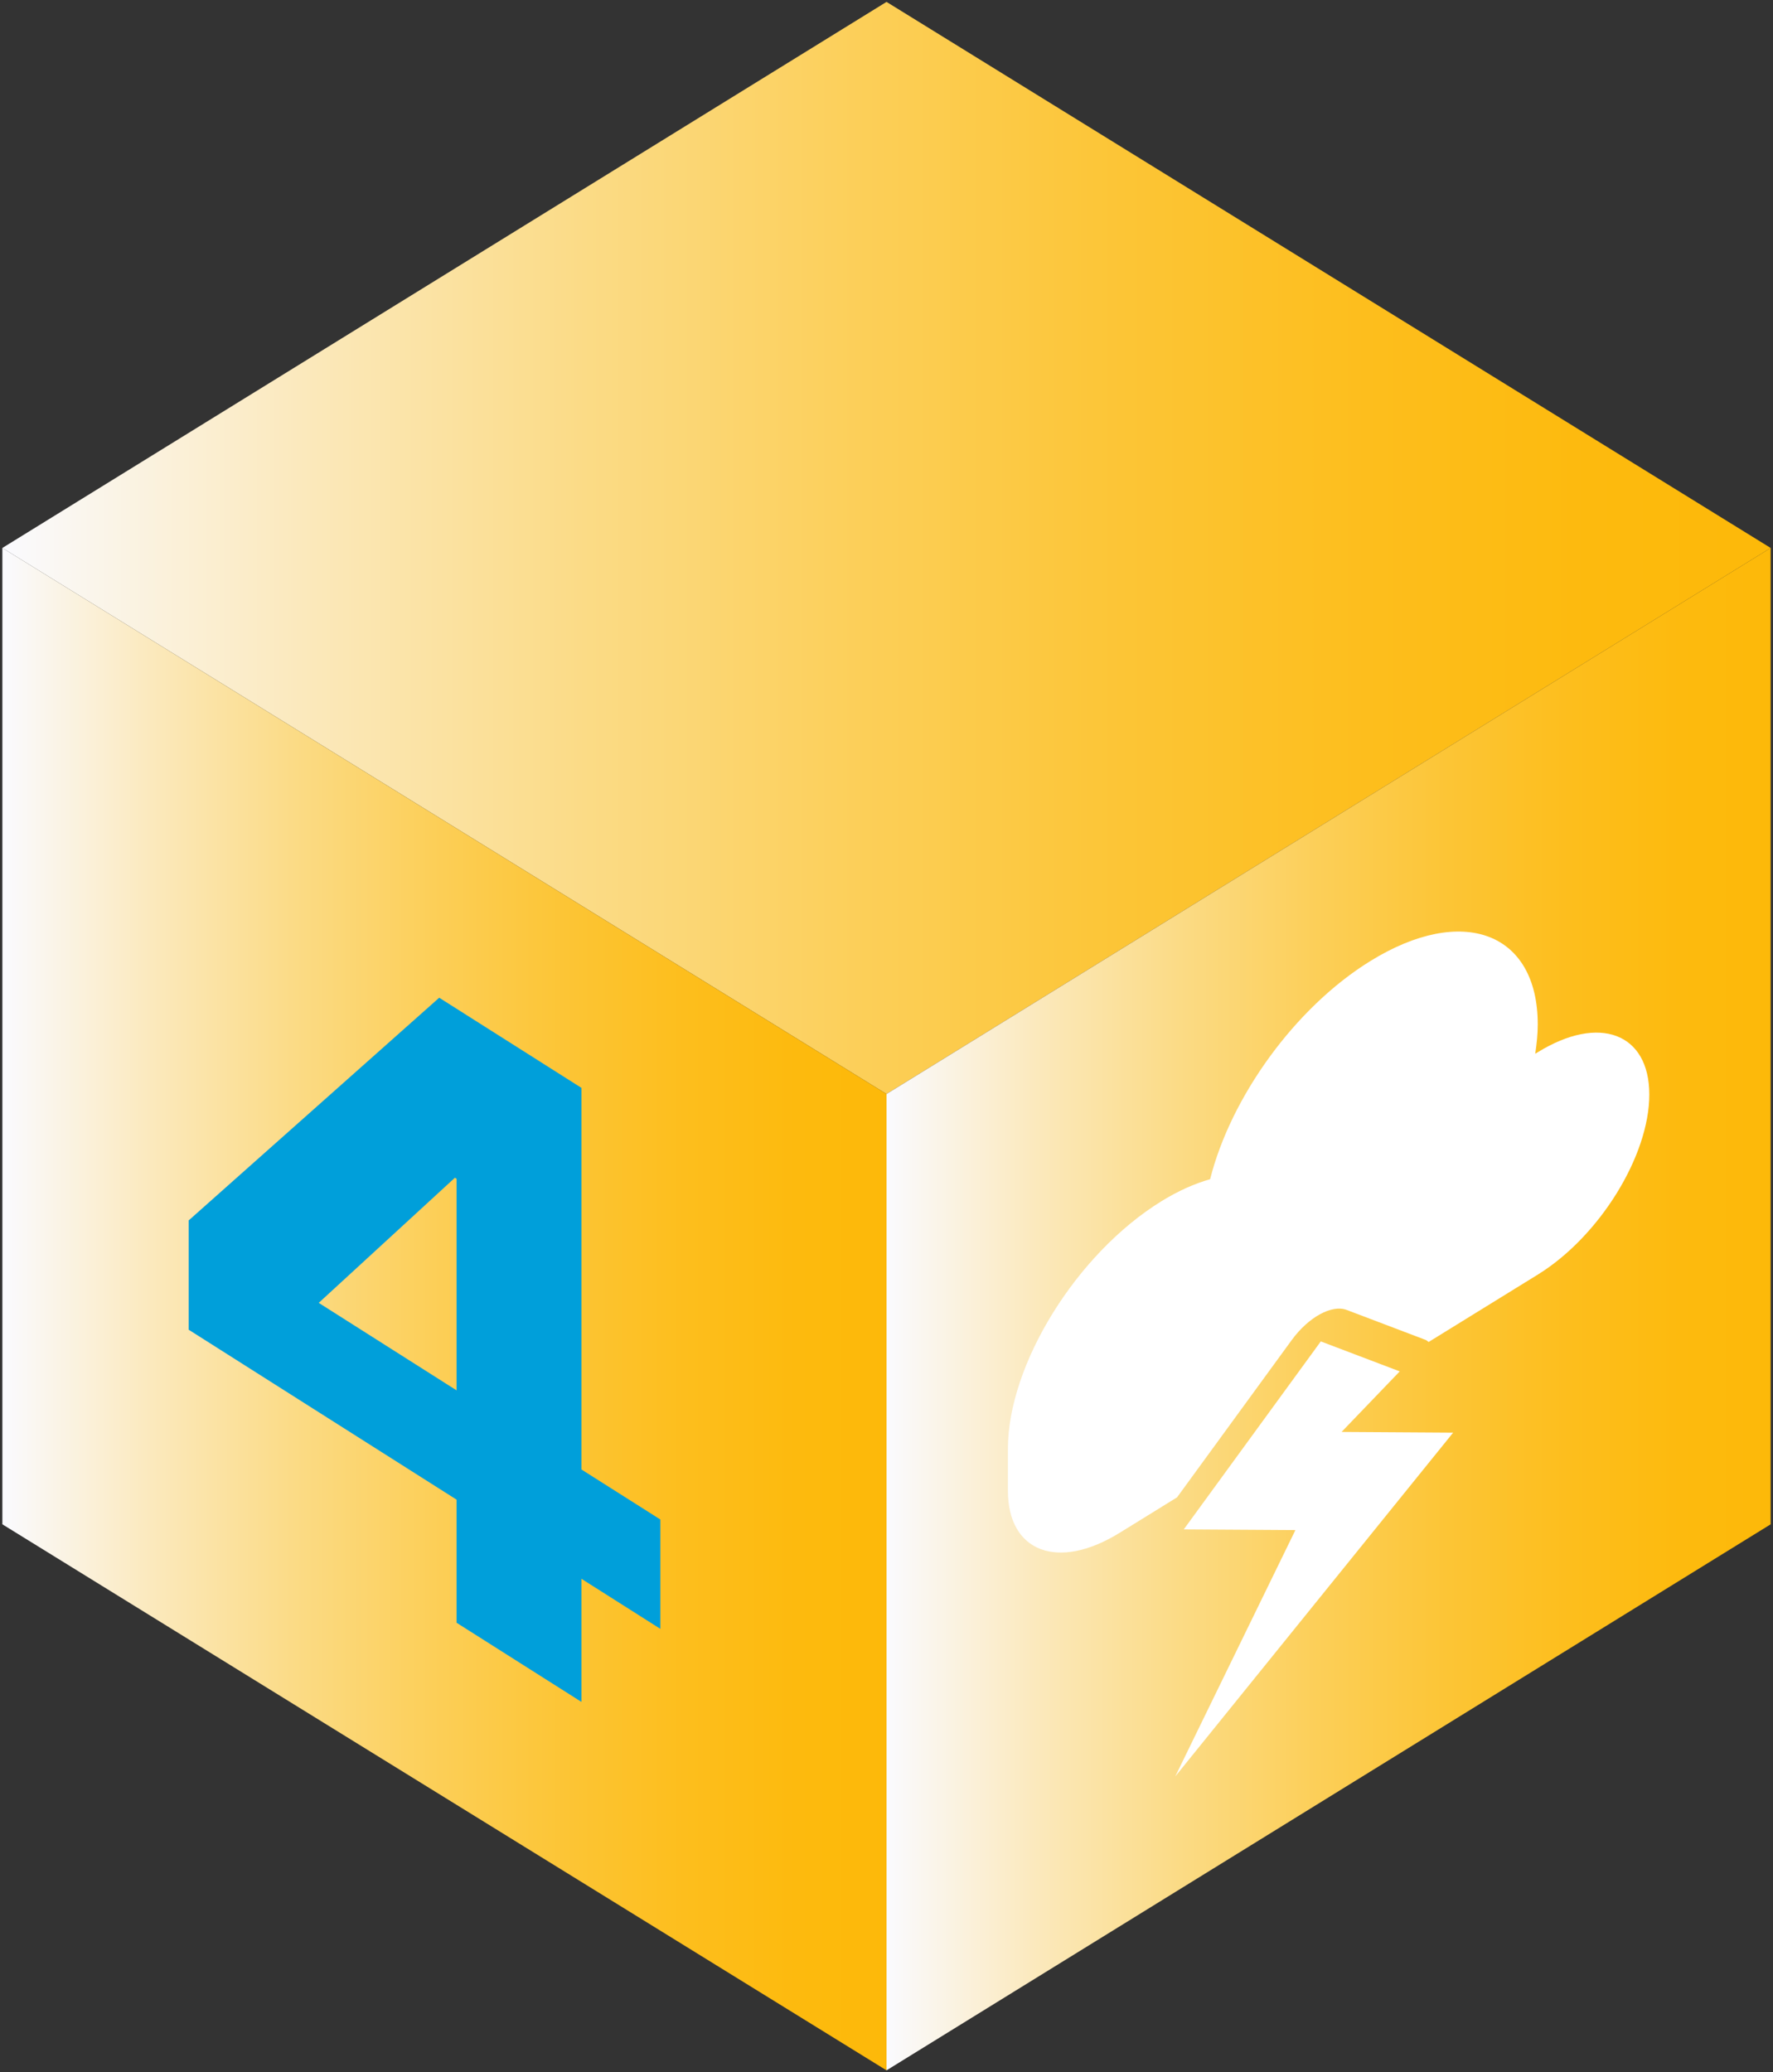
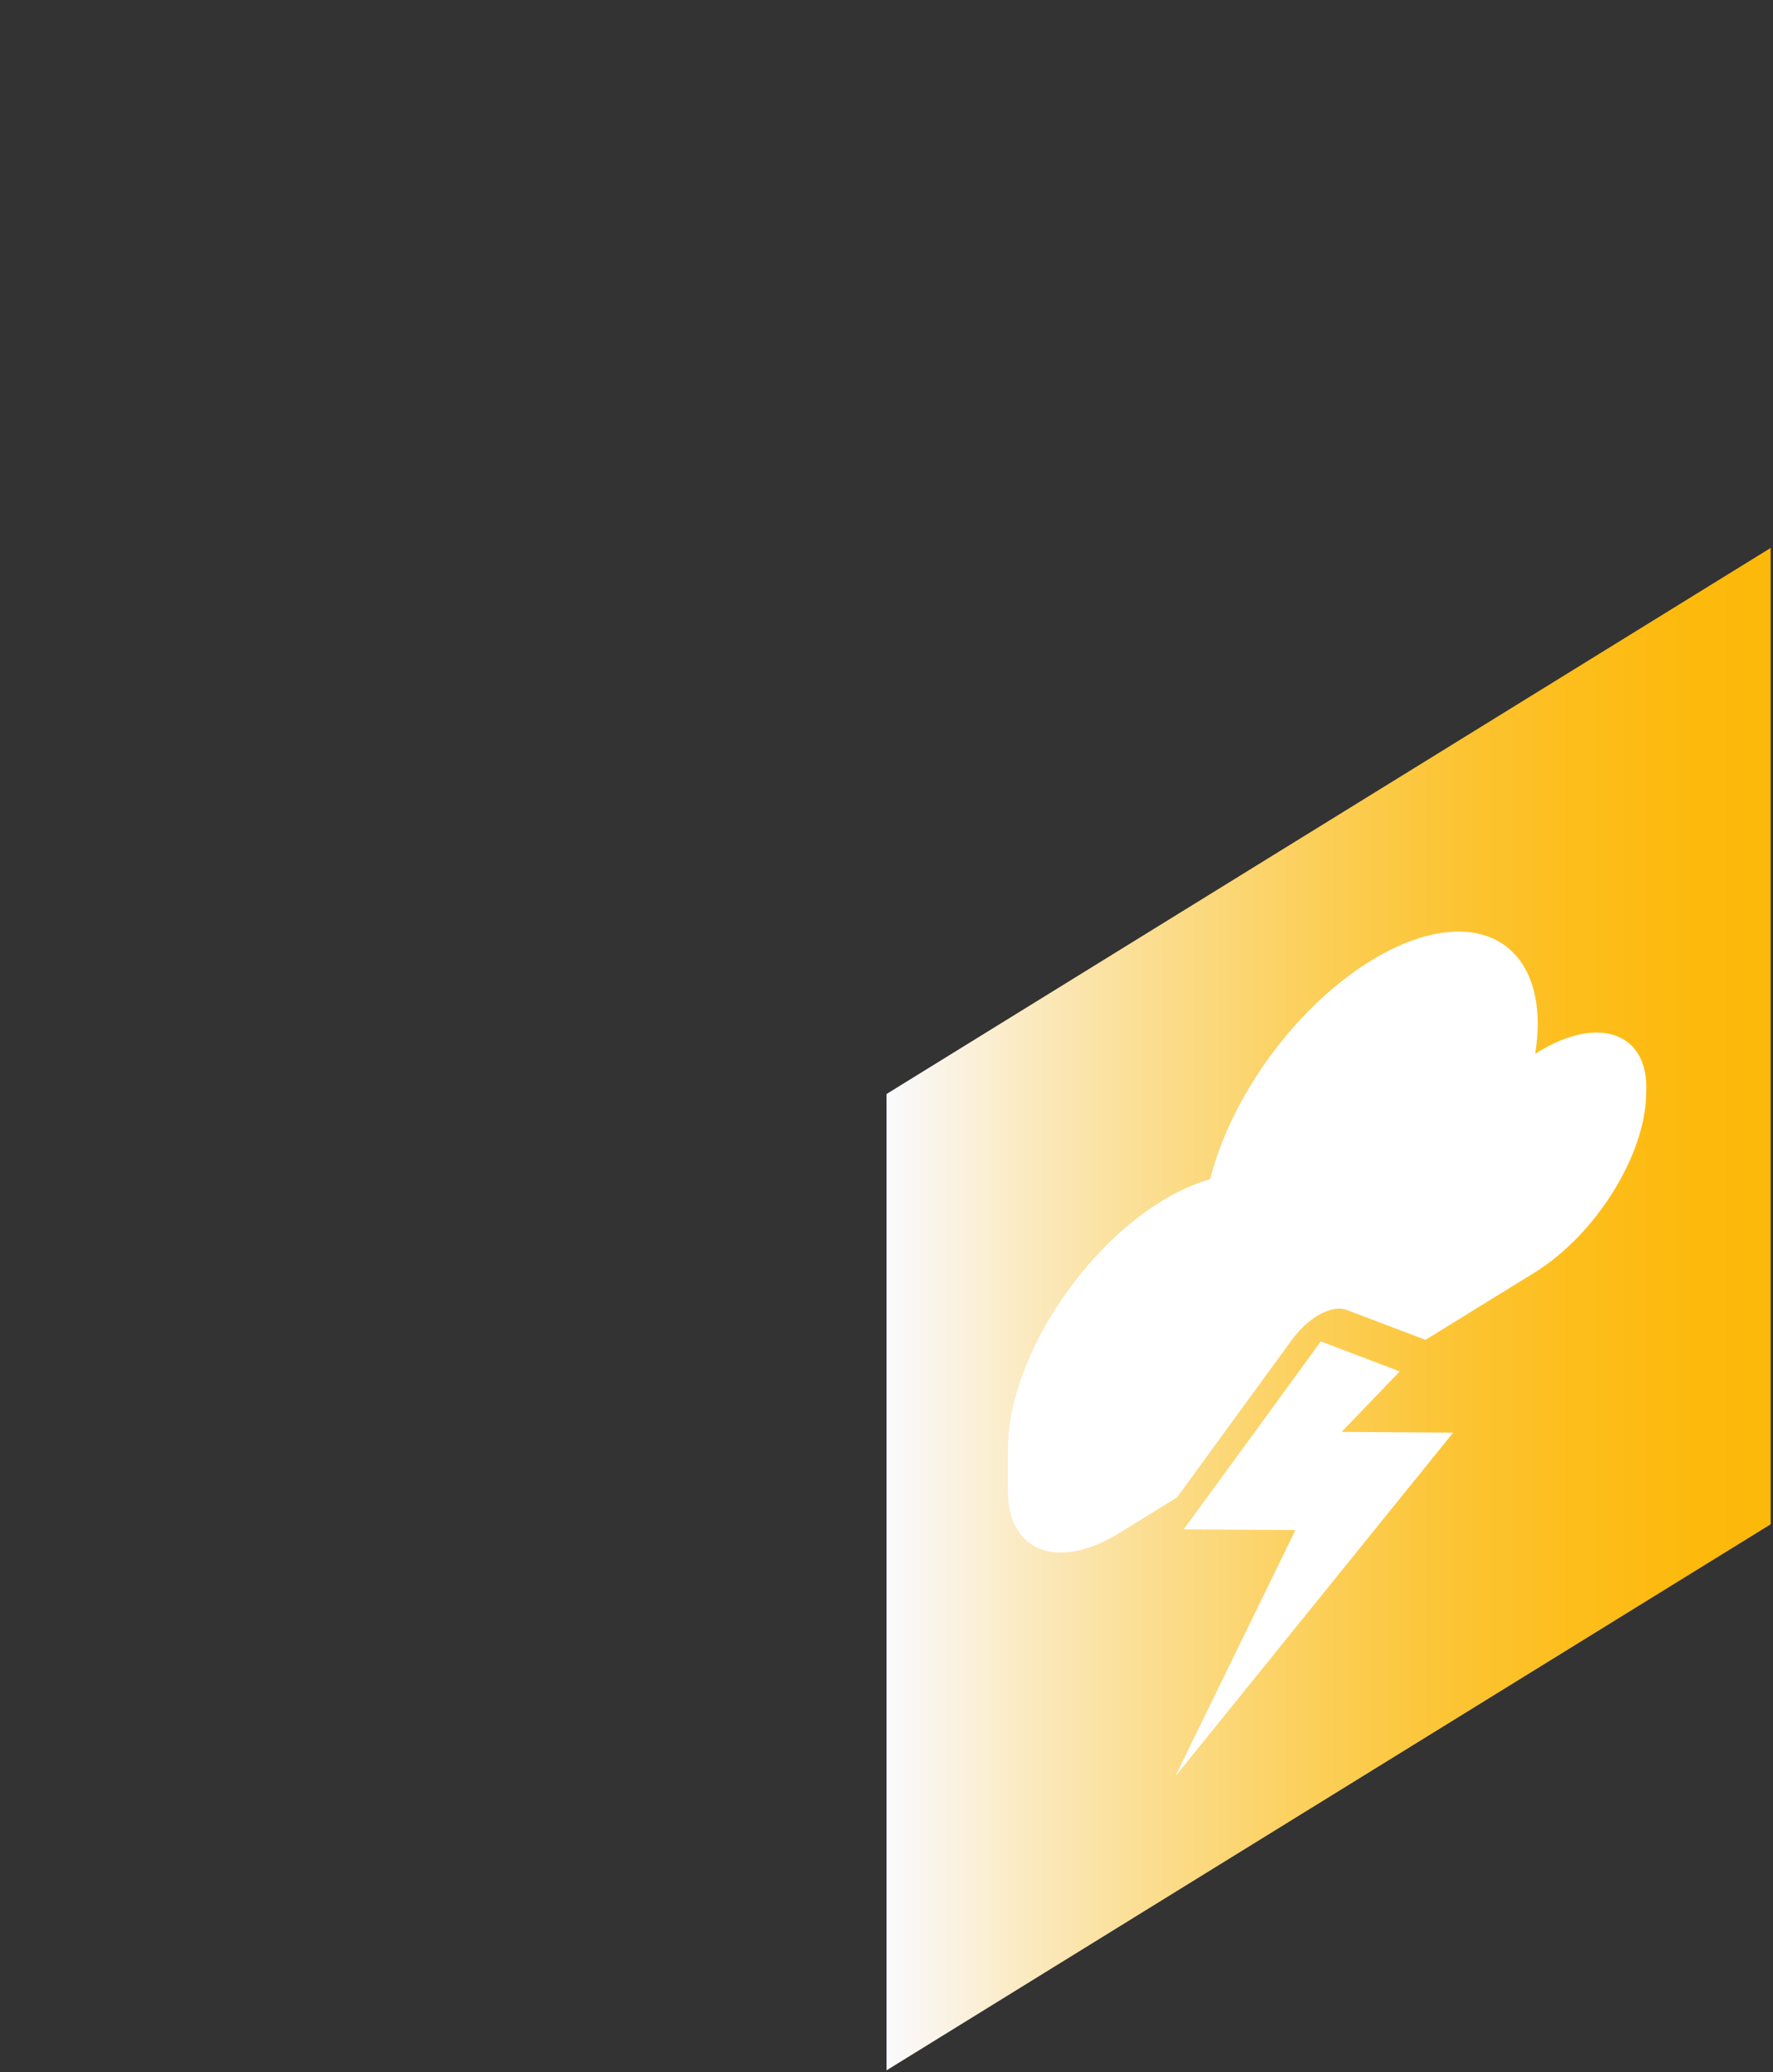
<svg xmlns="http://www.w3.org/2000/svg" version="1.1" id="Layer_1" x="0px" y="0px" width="89px" height="104px" viewBox="0 0 89 104" enable-background="new 0 0 89 104" xml:space="preserve">
  <rect x="0" y="0" width="89" height="104" fill="#333333" stroke="none" />
  <linearGradient id="SVGID_1_" gradientUnits="userSpaceOnUse" x1="0.119" y1="27.5" x2="88.882" y2="27.5">
    <stop offset="0" style="stop-color:#FAFBFF" />
    <stop offset="0.005" style="stop-color:#FAFAFD" />
    <stop offset="0.168" style="stop-color:#FBE9BD" />
    <stop offset="0.329" style="stop-color:#FBDB86" />
    <stop offset="0.484" style="stop-color:#FCCF59" />
    <stop offset="0.632" style="stop-color:#FCC536" />
    <stop offset="0.771" style="stop-color:#FDBE1D" />
    <stop offset="0.897" style="stop-color:#FDBA0E" />
    <stop offset="1" style="stop-color:#FDB909" />
  </linearGradient>
-   <polygon fill="url(#SVGID_1_)" points="44.501,0.095 0.119,27.5 44.501,54.905 88.882,27.5 " />
  <linearGradient id="SVGID_2_" gradientUnits="userSpaceOnUse" x1="0.119" y1="65.703" x2="44.501" y2="65.703">
    <stop offset="0" style="stop-color:#FAFBFF" />
    <stop offset="0.005" style="stop-color:#FAFAFD" />
    <stop offset="0.168" style="stop-color:#FBE9BD" />
    <stop offset="0.329" style="stop-color:#FBDB86" />
    <stop offset="0.484" style="stop-color:#FCCF59" />
    <stop offset="0.632" style="stop-color:#FCC536" />
    <stop offset="0.771" style="stop-color:#FDBE1D" />
    <stop offset="0.897" style="stop-color:#FDBA0E" />
    <stop offset="1" style="stop-color:#FDB909" />
  </linearGradient>
-   <polygon fill="url(#SVGID_2_)" points="44.501,54.905 0.119,27.5 0.119,76.501 44.501,103.905 " />
  <linearGradient id="SVGID_3_" gradientUnits="userSpaceOnUse" x1="44.501" y1="65.703" x2="88.882" y2="65.703">
    <stop offset="0" style="stop-color:#FAFBFF" />
    <stop offset="0.005" style="stop-color:#FAFAFD" />
    <stop offset="0.168" style="stop-color:#FBE9BD" />
    <stop offset="0.329" style="stop-color:#FBDB86" />
    <stop offset="0.484" style="stop-color:#FCCF59" />
    <stop offset="0.632" style="stop-color:#FCC536" />
    <stop offset="0.771" style="stop-color:#FDBE1D" />
    <stop offset="0.897" style="stop-color:#FDBA0E" />
    <stop offset="1" style="stop-color:#FDB909" />
  </linearGradient>
  <polygon fill="url(#SVGID_3_)" points="44.501,54.905 88.882,27.5 88.882,76.501 44.501,103.905 " />
  <g>
-     <path fill="#009FDA" d="M22.919,75.263L9.472,66.735v-5.486l12.575-11.176l7.138,4.523v19.152l3.964,2.512v5.488l-3.964-2.514   v6.178l-6.266-3.971V75.263z M22.919,59.243v-0.084l-0.082-0.053l-6.838,6.281l6.92,4.391V59.243z" />
-   </g>
-   <path fill="#FFFFFF" d="M58.994,89.156l6.032-12.365l-5.604-0.035l6.878-9.434l0.004,0.001l3.959,1.503l-2.92,3.039l5.6,0.036  L58.994,89.156z M77.191,52.809l-0.127,0.078c0.076-0.5,0.127-0.997,0.127-1.472c0-4.622-3.761-6.05-8.4-3.185  c-3.805,2.348-7.016,6.856-8.046,10.951c-0.771,0.218-1.594,0.58-2.451,1.109c-4.251,2.625-7.7,8.188-7.7,12.428v2.091  c0,3.081,2.508,4.033,5.6,2.124l2.073-1.279c0.01-0.007,0.018-0.011,0.027-0.018c0.008-0.005,0.017-0.01,0.027-0.017l0.763-0.471  l5.76-7.898c0.835-1.145,2.01-1.789,2.752-1.51l3.961,1.504c0.062,0.022,0.105,0.07,0.157,0.106l5.478-3.381  c3.091-1.909,5.599-5.956,5.599-9.038C82.79,51.852,80.282,50.9,77.191,52.809" />
+     </g>
+   <path fill="#FFFFFF" d="M58.994,89.156l6.032-12.365l-5.604-0.035l6.878-9.434l0.004,0.001l3.959,1.503l-2.92,3.039l5.6,0.036  L58.994,89.156z M77.191,52.809l-0.127,0.078c0.076-0.5,0.127-0.997,0.127-1.472c0-4.622-3.761-6.05-8.4-3.185  c-3.805,2.348-7.016,6.856-8.046,10.951c-0.771,0.218-1.594,0.58-2.451,1.109c-4.251,2.625-7.7,8.188-7.7,12.428v2.091  c0,3.081,2.508,4.033,5.6,2.124l2.073-1.279c0.01-0.007,0.018-0.011,0.027-0.018c0.008-0.005,0.017-0.01,0.027-0.017l0.763-0.471  l5.76-7.898c0.835-1.145,2.01-1.789,2.752-1.51l3.961,1.504l5.478-3.381  c3.091-1.909,5.599-5.956,5.599-9.038C82.79,51.852,80.282,50.9,77.191,52.809" />
</svg>